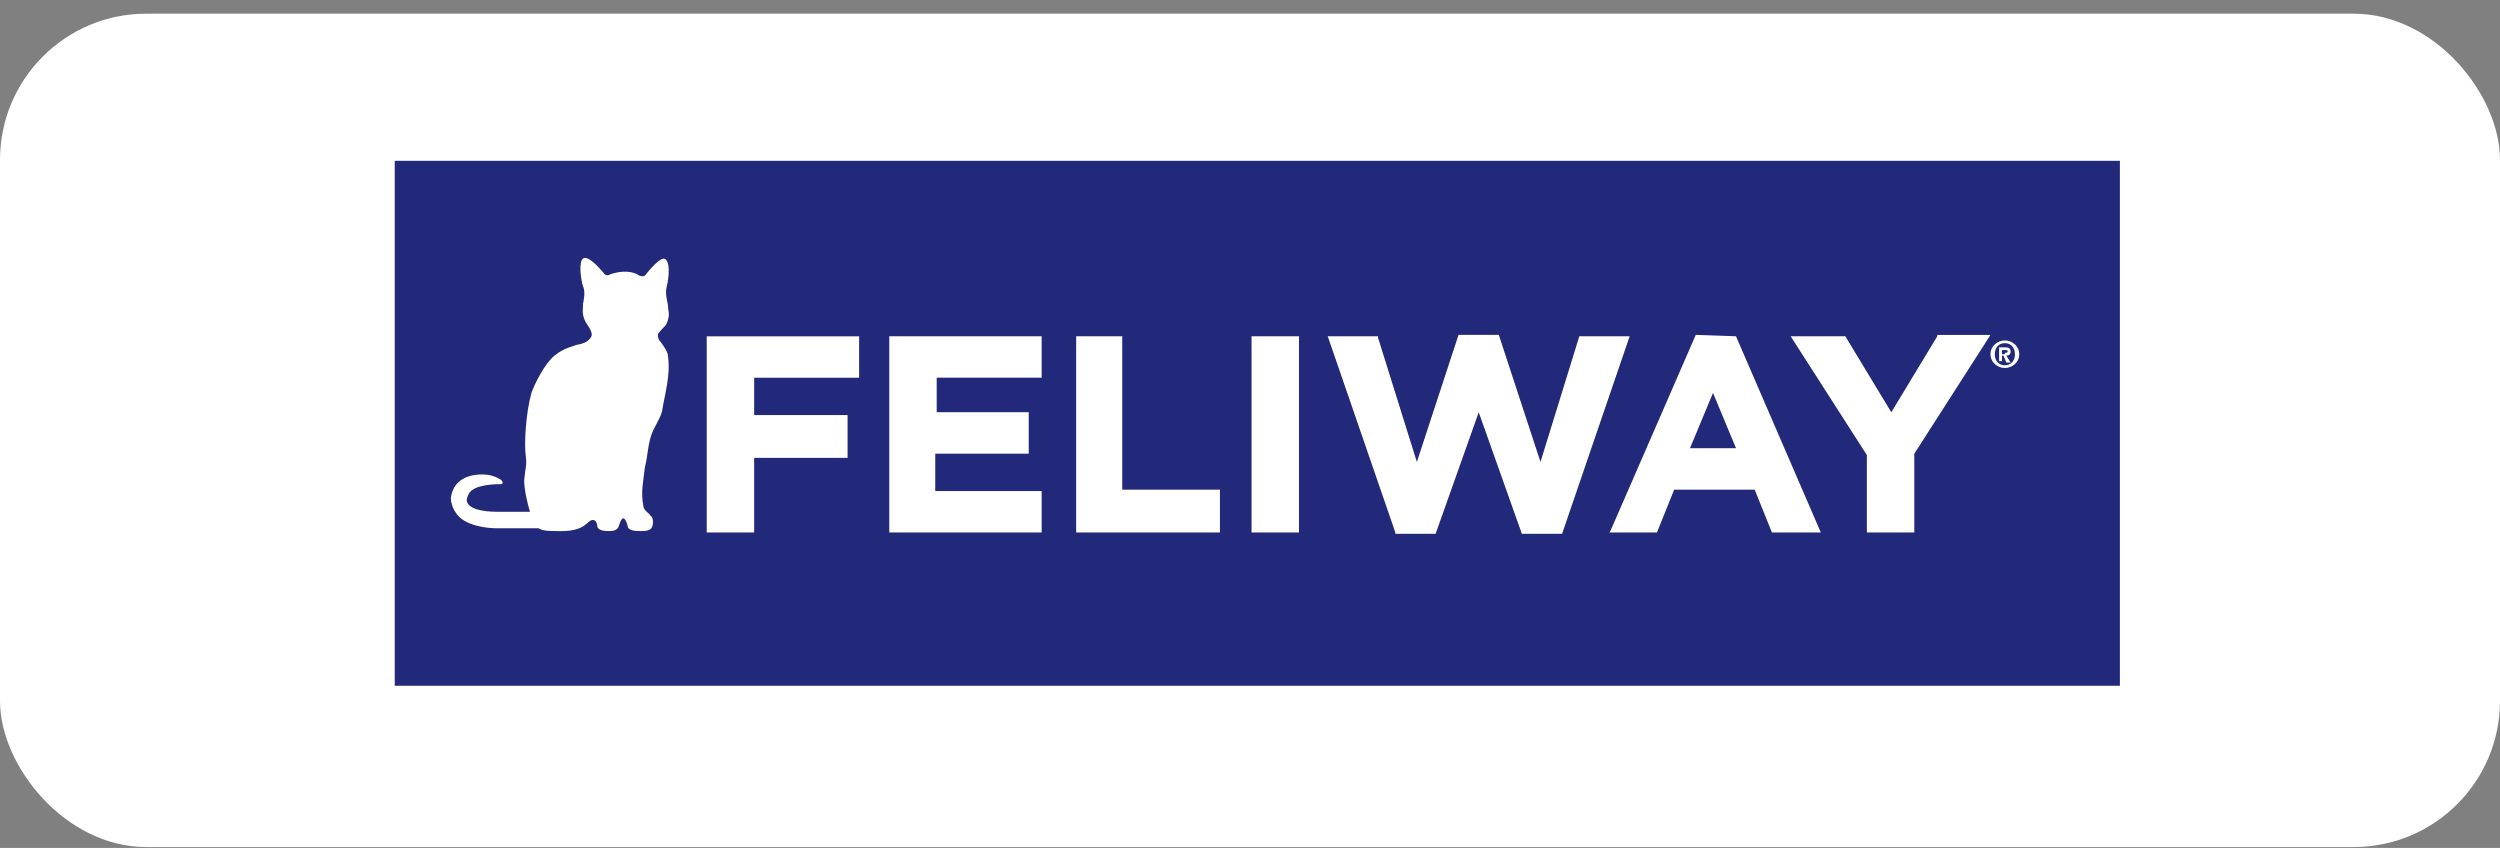
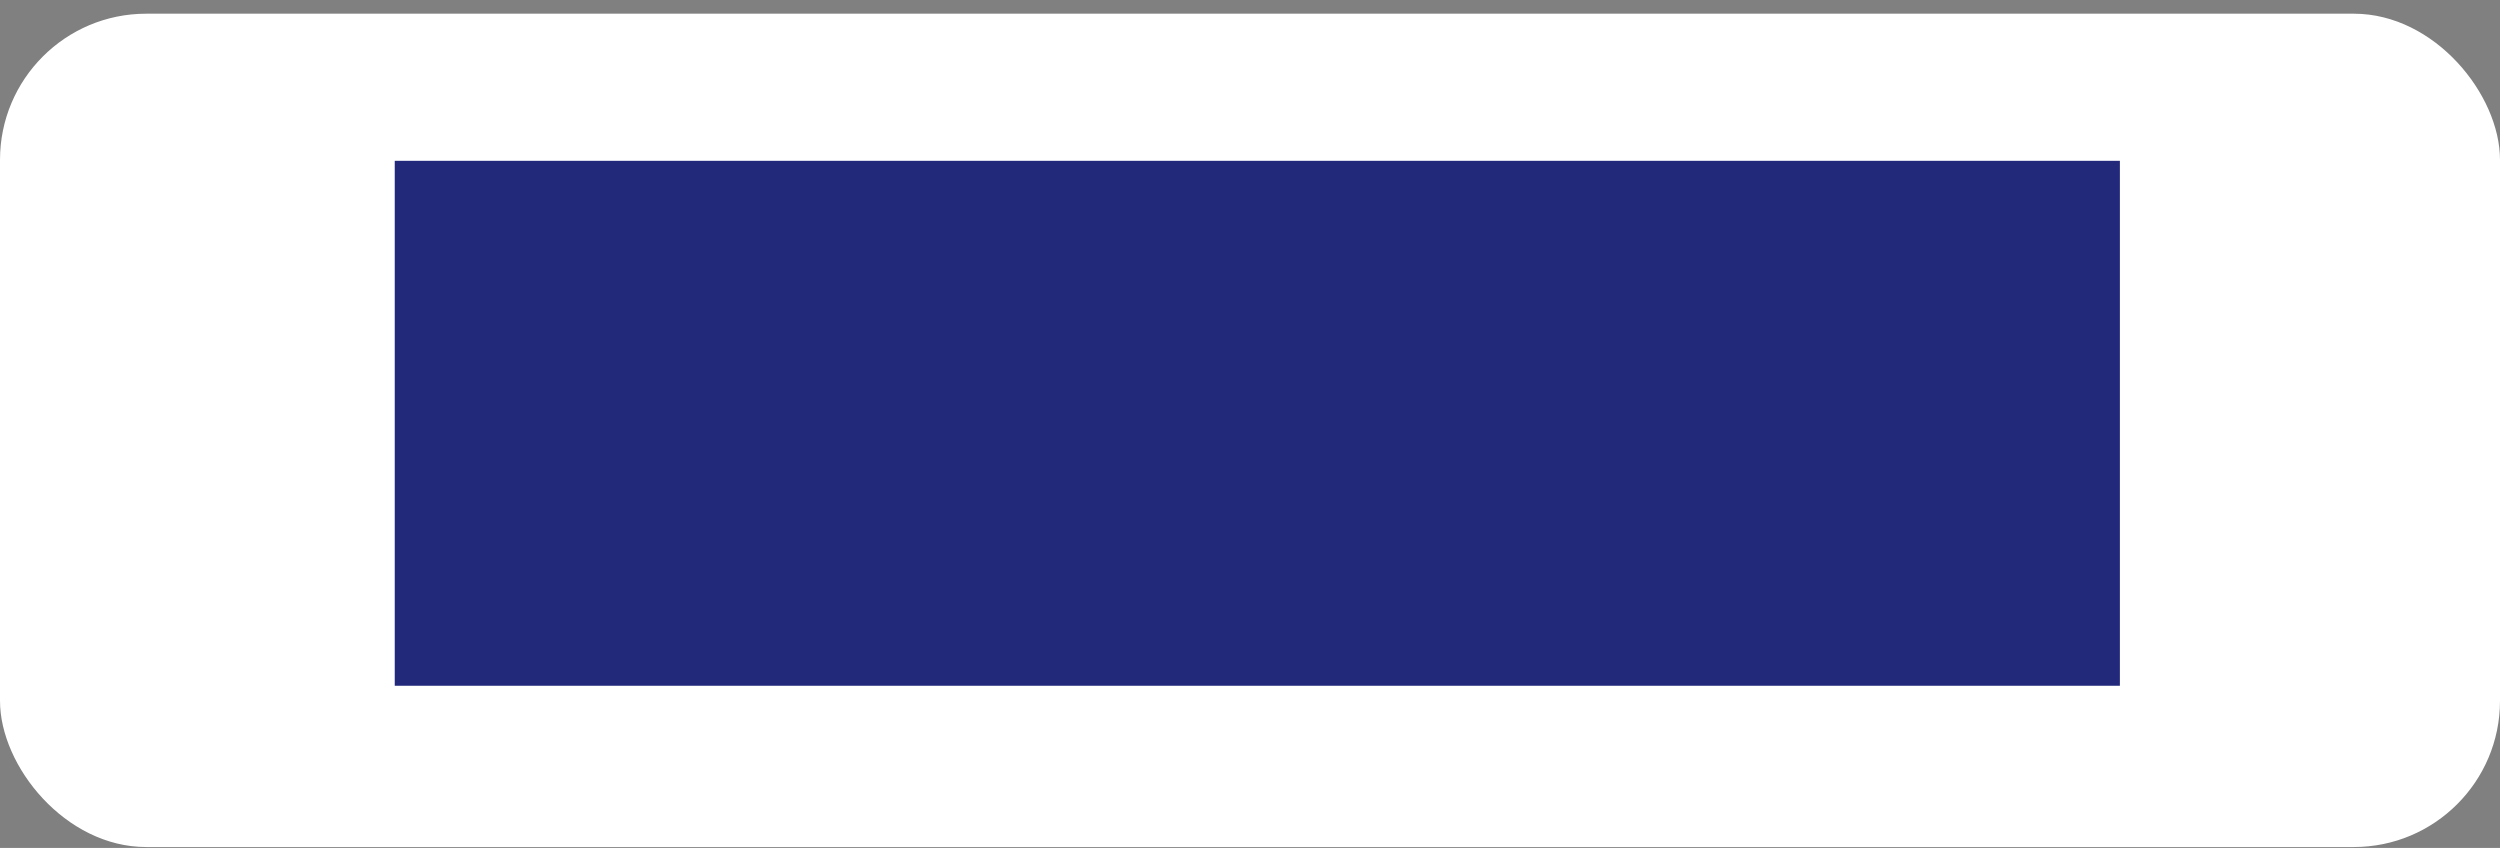
<svg xmlns="http://www.w3.org/2000/svg" width="171" height="58" viewBox="0 0 171 58" fill="none">
  <rect x="0" y="0" width="171" height="58" fill="#808080" stroke="none" />
  <rect y="0.937" width="171" height="57" rx="10" fill="white" />
  <path d="M145 11H27V46.906H145V11Z" fill="#22297A" />
  <mask id="mask0_2242_1254" style="mask-type:luminance" maskUnits="userSpaceOnUse" x="27" y="11" width="118" height="36">
    <path d="M145 11H27V46.906H145V11Z" fill="white" />
  </mask>
  <g mask="url(#mask0_2242_1254)">
-     <path d="M137.133 25.171C136.639 25.171 136.149 24.795 136.149 24.229C136.149 23.662 136.639 23.286 137.133 23.286C137.627 23.286 138.116 23.662 138.116 24.229C138.116 24.795 137.627 25.171 137.133 25.171ZM137.133 23.472C136.738 23.472 136.444 23.757 136.444 24.229C136.444 24.7 136.738 24.985 137.133 24.985C137.527 24.985 137.821 24.7 137.821 24.229C137.821 23.757 137.527 23.472 137.133 23.472ZM136.933 24.7H136.738V23.757H137.133C137.427 23.757 137.527 23.852 137.527 24.038C137.527 24.224 137.427 24.324 137.232 24.324L137.527 24.795H137.232L137.037 24.324H136.938V24.7M137.133 24.133C137.232 24.133 137.327 24.133 137.327 24.038C137.327 23.943 137.228 23.943 137.133 23.943H136.938V24.229H137.133V24.133Z" fill="white" />
-     <path d="M44.996 22.905C44.996 23.032 45.029 23.158 45.096 23.282C45.195 23.377 45.685 24.038 45.685 24.319C45.88 25.643 45.49 26.871 45.29 28.099C45.191 28.57 44.796 29.137 44.602 29.613C44.307 30.369 44.307 31.217 44.108 31.974C44.008 32.916 43.813 33.673 44.008 34.62C44.008 34.901 44.402 35.092 44.502 35.282C44.697 35.377 44.697 35.848 44.602 36.039C44.502 36.324 44.108 36.324 43.813 36.324C43.519 36.324 42.929 36.324 42.929 35.948C42.734 35.286 42.535 35.286 42.34 35.948C42.24 36.324 41.851 36.324 41.651 36.324C41.452 36.324 40.962 36.324 40.863 36.039C40.863 35.848 40.763 35.567 40.568 35.567C40.079 35.567 40.174 36.419 38.012 36.324C37.618 36.324 37.129 36.324 36.834 36.134H33.983C33.489 36.134 31.722 36.039 31.133 35.001C30.938 34.715 30.838 34.339 30.838 34.058C31.033 32.545 32.511 32.454 32.905 32.454H33.005C33.594 32.454 33.988 32.644 34.283 32.83C34.283 32.83 34.382 32.925 34.382 33.02C34.382 33.116 34.283 33.116 34.283 33.116C33.2 33.116 32.511 33.306 32.216 33.587C32.021 33.777 31.922 34.058 31.922 34.249C32.021 34.815 33.005 35.005 33.988 35.005H36.249C36.054 34.344 35.855 33.492 35.855 32.83C35.955 31.792 36.05 31.887 35.955 31.131C35.855 30.374 35.955 28.298 36.349 26.88C36.544 26.313 37.233 24.895 37.922 24.328C38.611 23.762 39.299 23.667 39.494 23.572C40.283 23.476 40.478 23.005 40.478 22.91C40.478 22.534 40.083 22.153 39.984 21.872C39.789 21.401 39.884 21.115 39.884 20.739C39.884 20.739 40.079 19.982 39.884 19.606C39.784 19.321 39.589 18.283 39.784 17.812C39.979 17.34 40.668 17.907 41.357 18.754C41.456 18.849 41.651 18.849 41.751 18.754C42.635 18.469 43.324 18.564 43.718 18.849C43.914 18.913 44.046 18.913 44.112 18.849C44.801 17.997 45.39 17.431 45.585 17.812C45.88 18.188 45.685 19.325 45.585 19.701C45.485 20.078 45.685 20.834 45.685 20.834C45.685 21.306 45.88 21.496 45.585 22.158C45.585 22.253 44.996 22.724 44.996 22.914M48.34 36.419H51.585V31.317H57.975V28.389H51.585V25.837H58.764V23.005H48.34V36.424V36.419ZM64.07 31.031H70.365V28.194H64.07V25.833H71.249V23H60.826V36.419H71.249V33.587H63.971V31.035H64.07V31.031ZM76.855 23H73.61V36.419H83.444V33.492H76.76V23.005H76.859L76.855 23ZM85.606 36.419H88.85V23H85.606V36.419ZM108.025 23L105.369 31.597L102.518 22.905H99.763L96.913 31.597L94.257 23.096V23H90.817L95.44 36.419V36.514H98.195L101.145 28.199L104.096 36.514H106.846L111.469 23H108.029H108.025ZM118.742 23L124.543 36.419H121.199L120.02 33.492H114.514L113.336 36.419H110.091L110.191 36.229L115.992 22.905L118.742 23ZM118.742 30.655L117.17 26.875L115.597 30.655H118.742ZM132.51 23L129.365 28.199L126.22 23H122.481L127.693 31.126V36.419H130.938V31.035L136.149 22.91H132.51V23.005V23Z" fill="white" />
-   </g>
+     </g>
</svg>